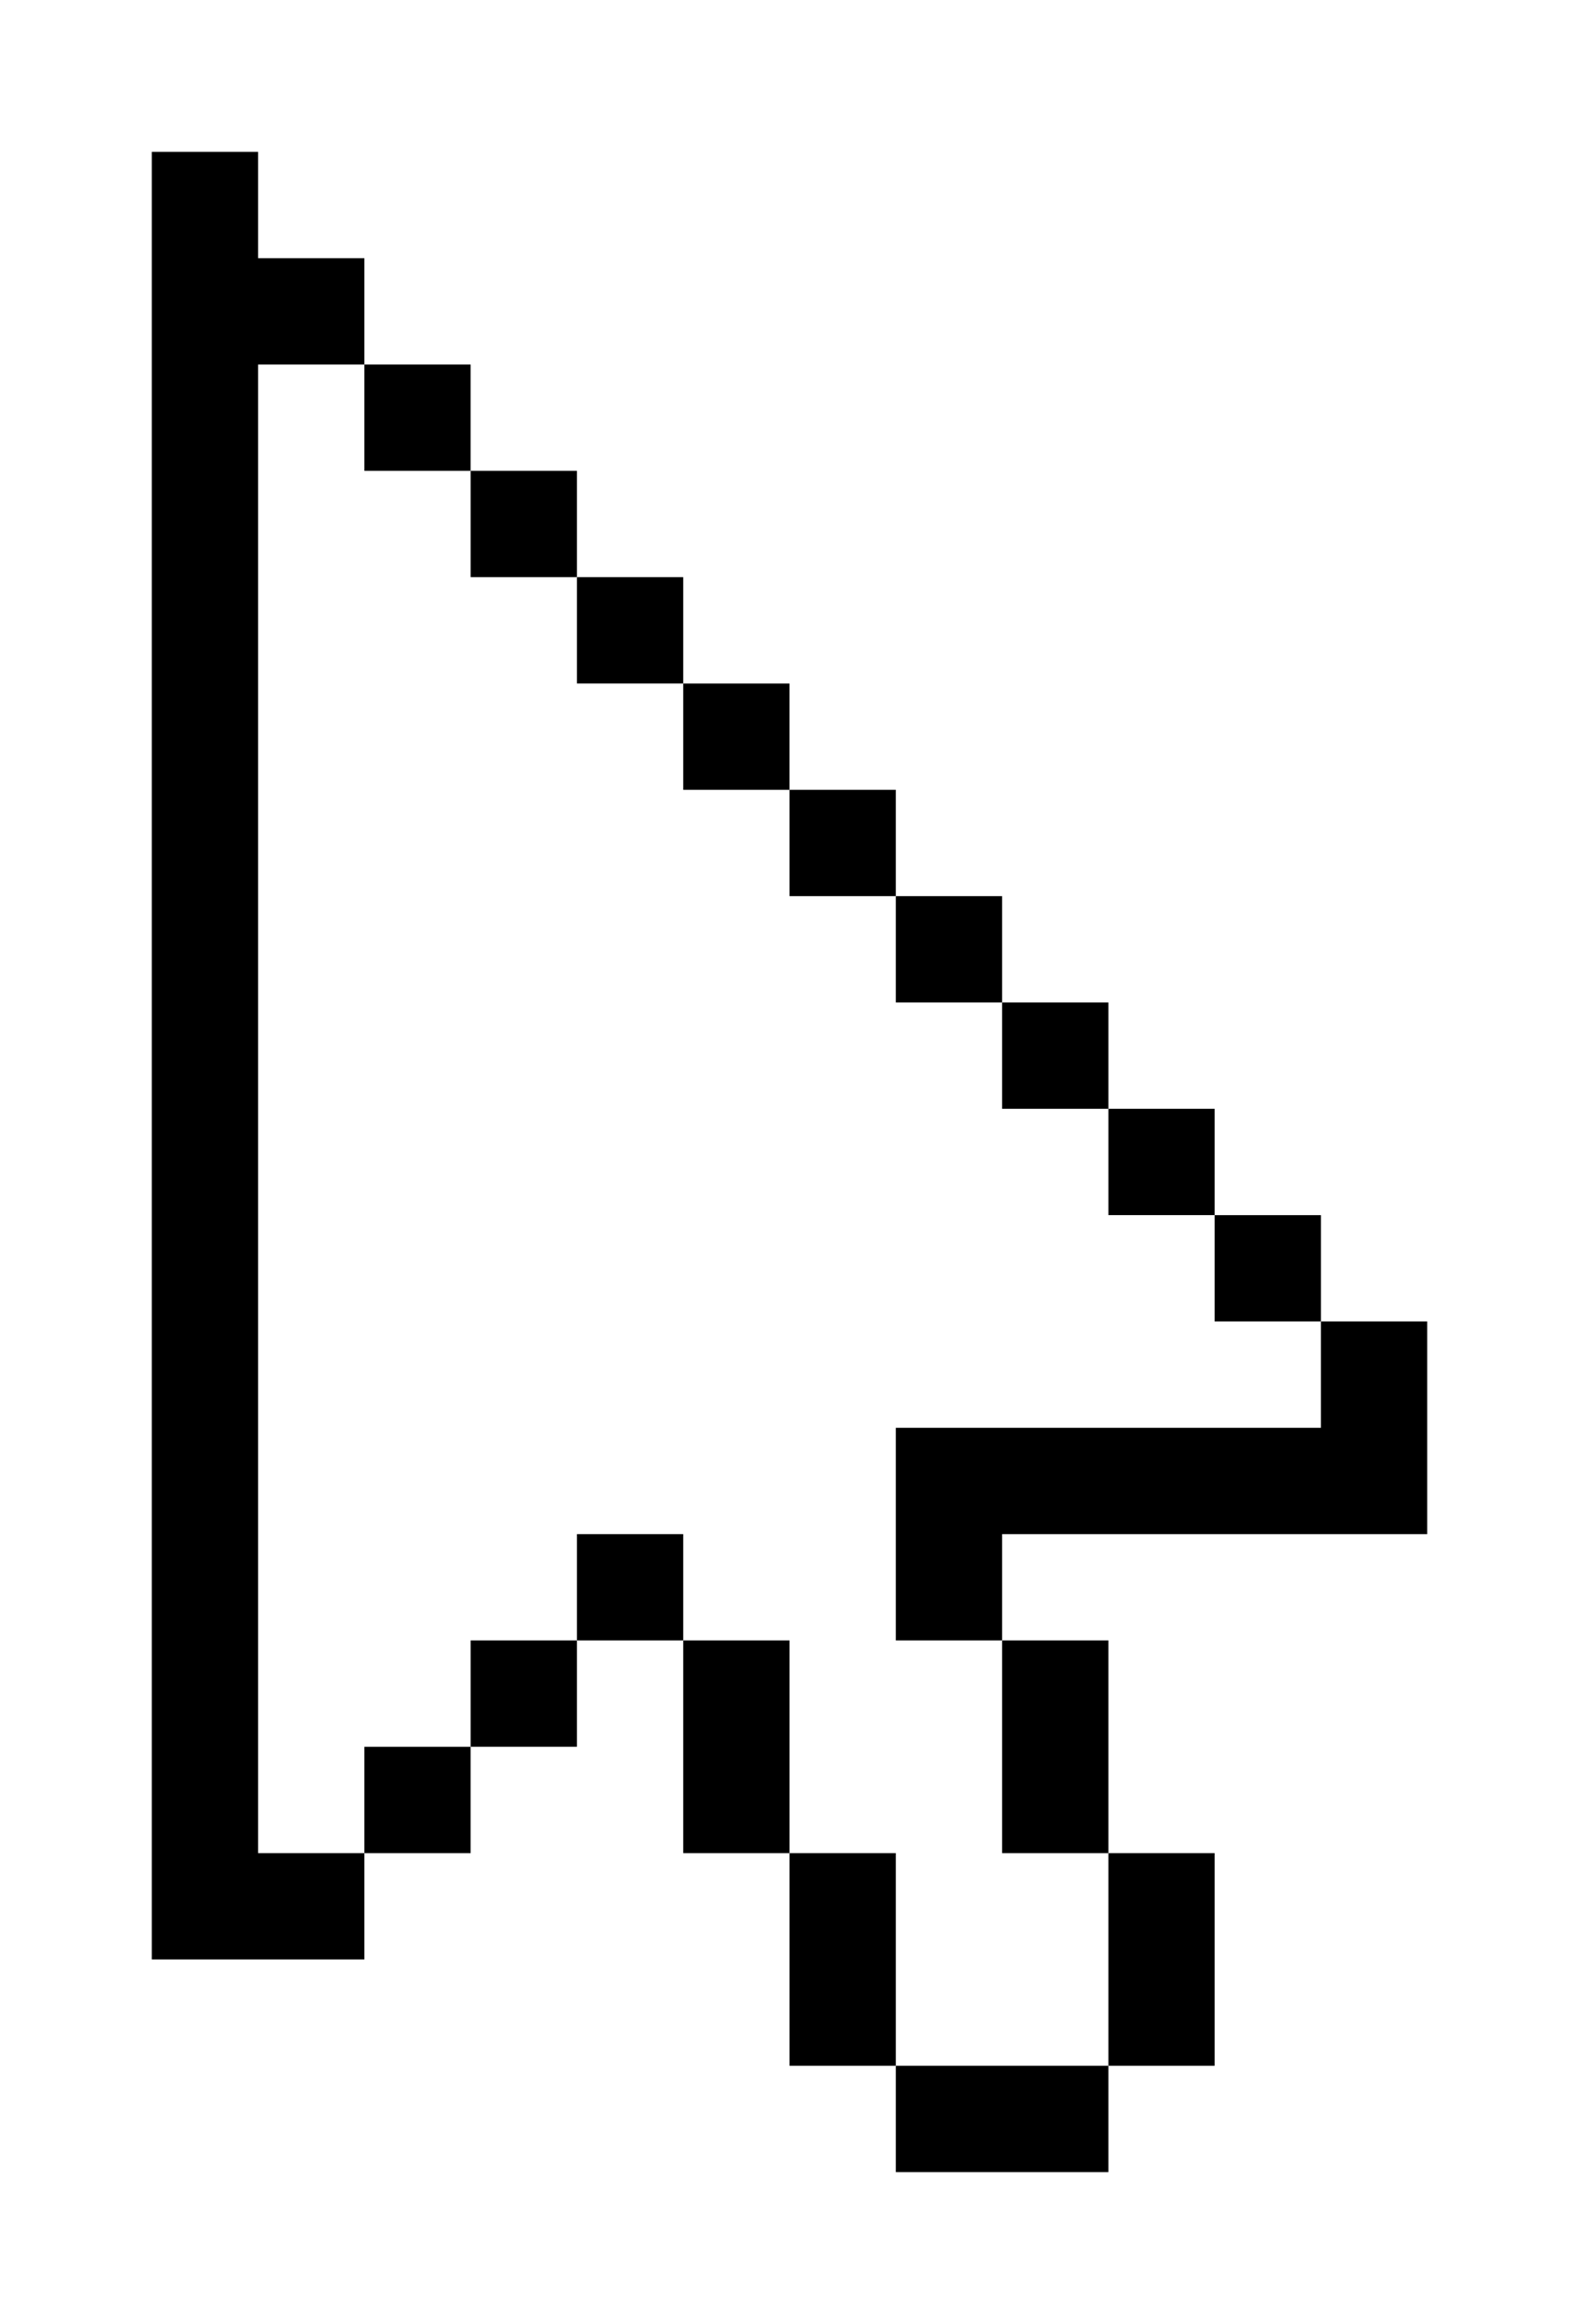
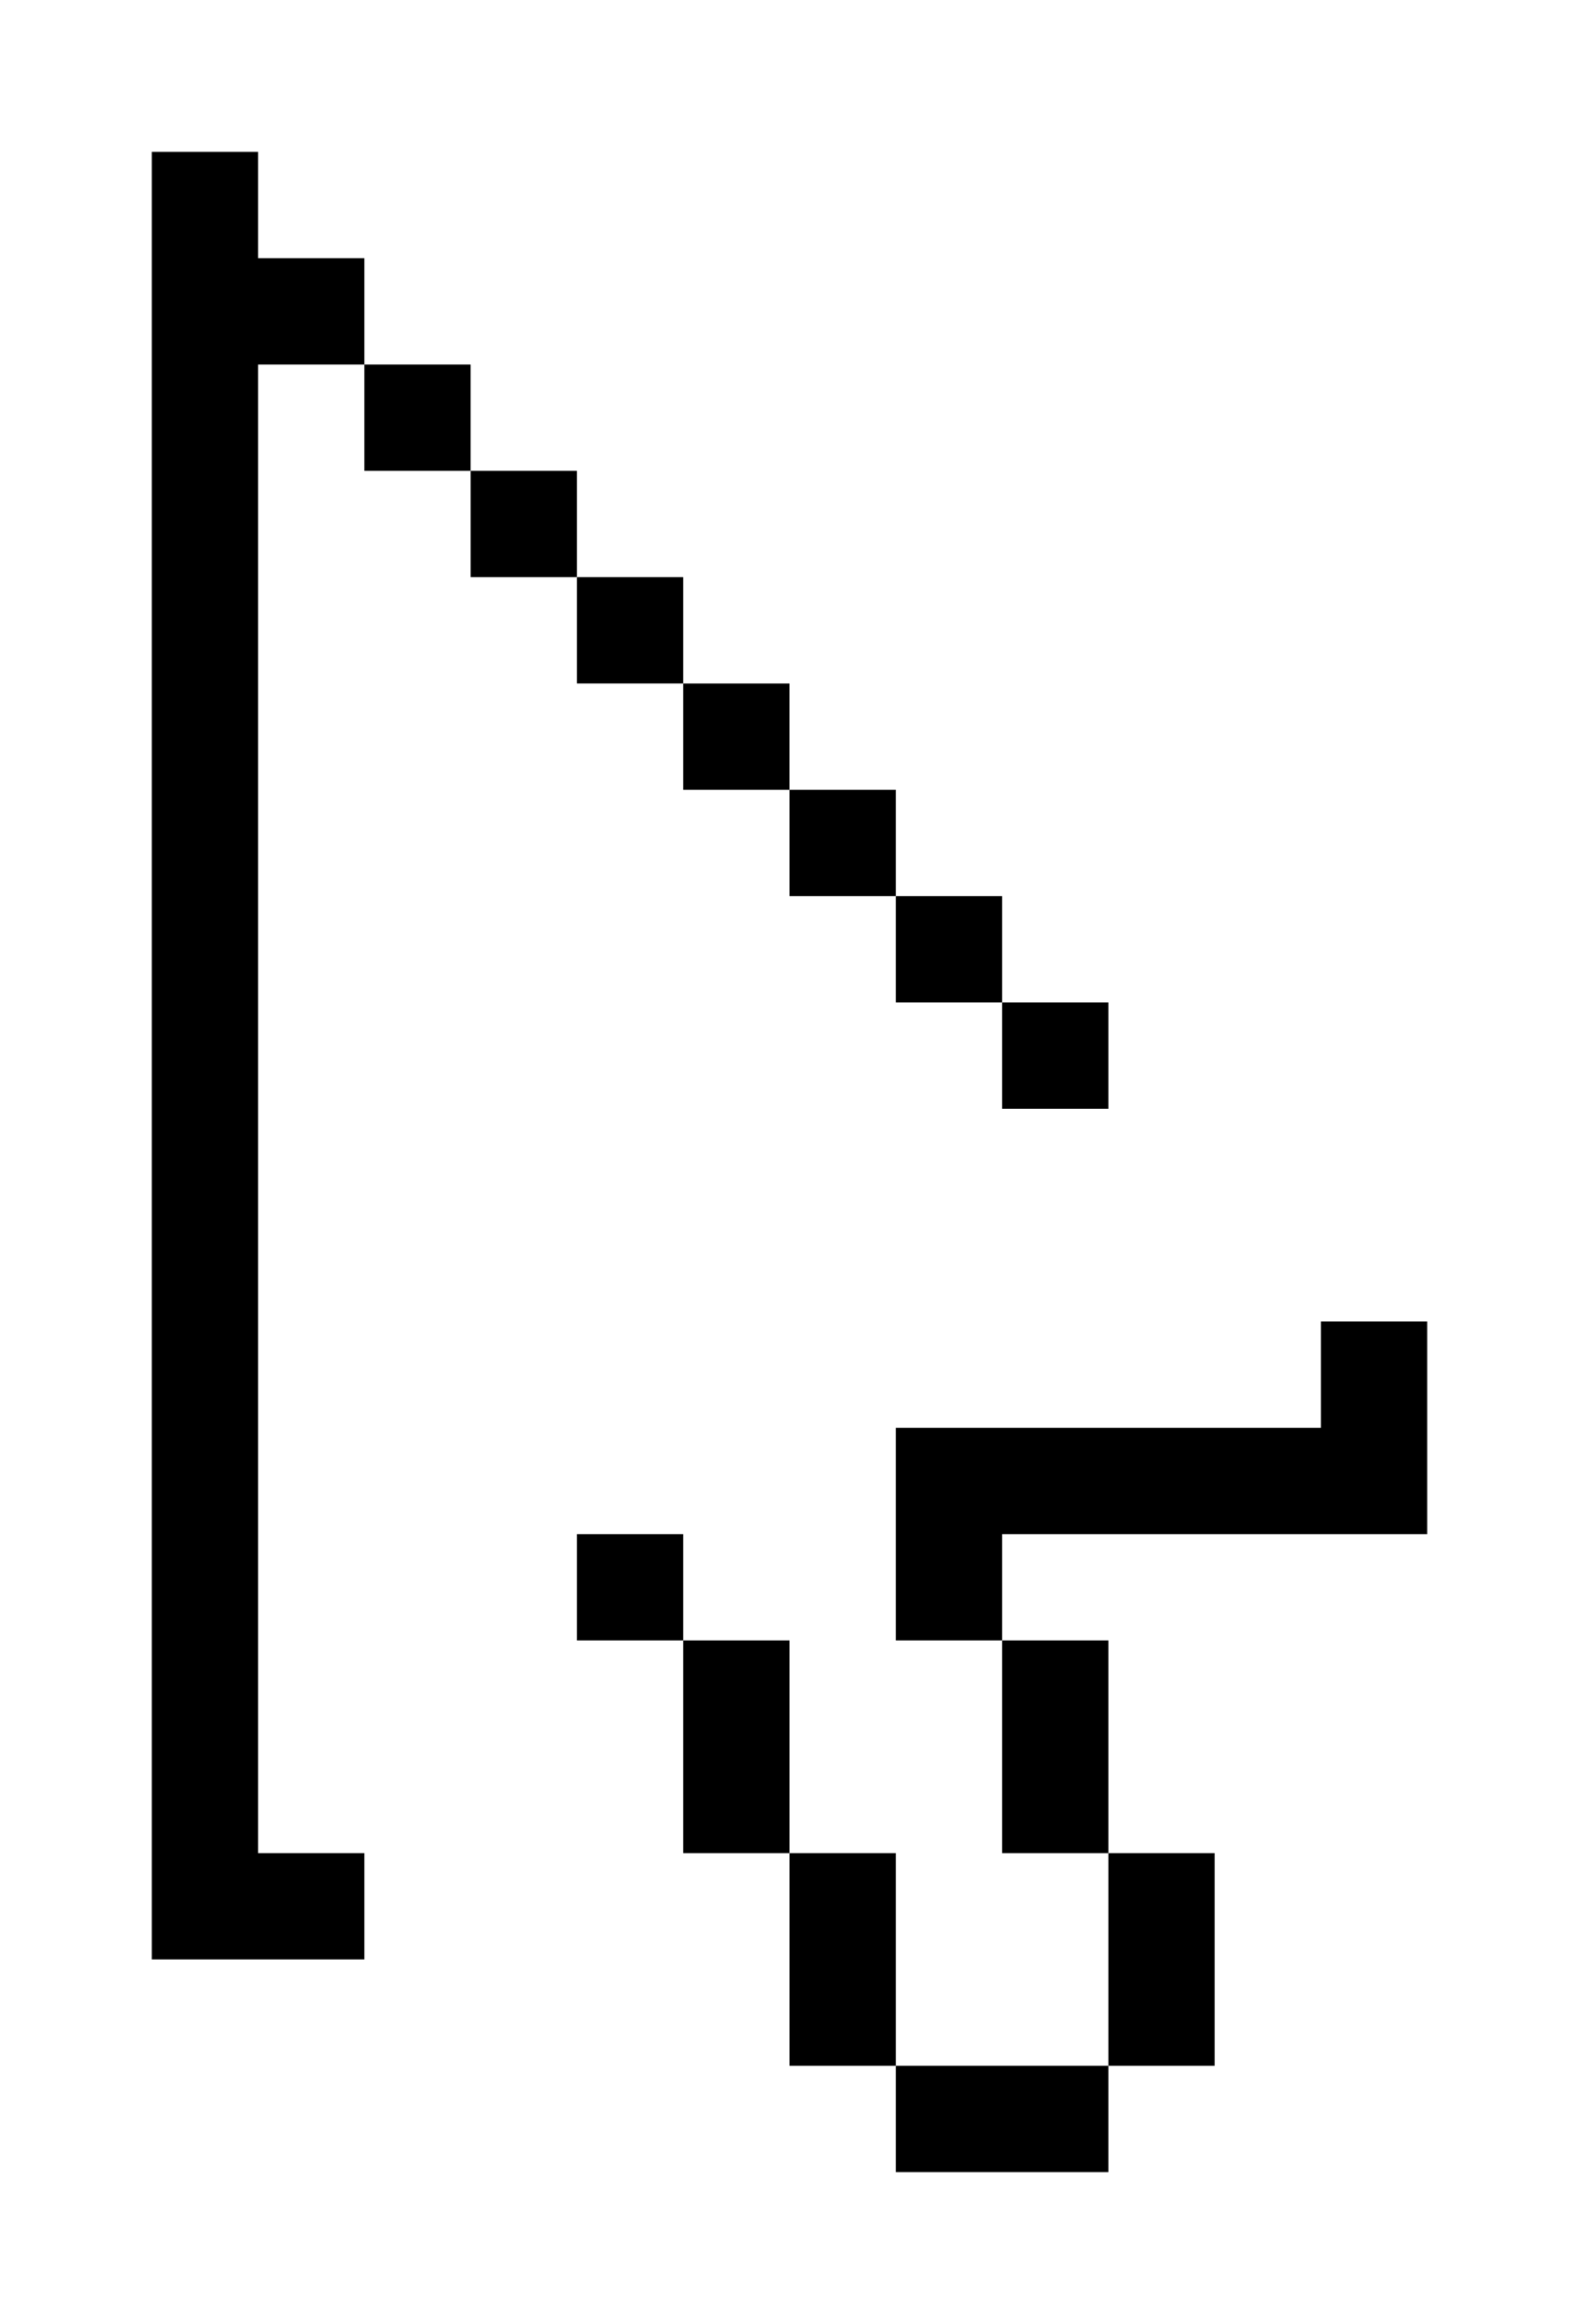
<svg xmlns="http://www.w3.org/2000/svg" version="1.1" viewBox="75.598 30.417 52.007 76.512" x="0px" y="0px" style="enable-background:new 0 0 500 500;" xml:space="preserve">
  <g>
    <rect fill="black" x="87.599" y="42.418" width="3.5" height="3.501" />
    <rect fill="black" x="91.1" y="45.919" width="3.501" height="3.5" />
    <rect fill="black" x="94.601" y="49.419" width="3.5" height="3.5" />
    <rect fill="black" x="98.101" y="52.92" width="3.5" height="3.5" />
    <rect fill="black" x="101.602" y="56.42" width="3.501" height="3.501" />
    <rect fill="black" x="105.103" y="59.921" width="3.5" height="3.5" />
    <rect fill="black" x="108.603" y="63.421" width="3.501" height="3.501" />
-     <rect fill="black" x="112.104" y="66.922" width="3.5" height="3.5" />
-     <rect fill="black" x="115.604" y="70.423" width="3.501" height="3.5" />
    <polygon fill="black" points="119.104,73.923 119.104,77.424 115.604,77.424 112.104,77.424 108.603,77.424 105.103,77.424 105.103,80.925    105.103,84.425 108.603,84.425 108.603,80.925 112.104,80.925 115.604,80.925 119.104,80.925 122.605,80.925 122.605,77.424    122.605,73.923   " />
    <polygon fill="black" points="108.603,91.427 112.104,91.427 112.104,87.926 112.104,84.425 108.603,84.425 108.603,87.926   " />
    <polygon fill="black" points="112.104,98.428 115.604,98.428 115.604,94.927 115.604,91.427 112.104,91.427 112.104,94.927   " />
    <polygon fill="black" points="105.103,98.428 105.103,101.929 108.603,101.929 112.104,101.929 112.104,98.428 108.603,98.428   " />
    <polygon fill="black" points="105.103,91.427 101.602,91.427 101.602,94.927 101.602,98.428 105.103,98.428 105.103,94.927   " />
    <polygon fill="black" points="101.602,84.425 98.101,84.425 98.101,87.926 98.101,91.427 101.602,91.427 101.602,87.926   " />
    <polygon fill="black" points="84.099,87.926 84.099,84.425 84.099,80.925 84.099,77.424 84.099,73.923 84.099,70.423 84.099,66.922    84.099,63.421 84.099,59.921 84.099,56.42 84.099,52.92 84.099,49.419 84.099,45.919 84.099,42.418 87.599,42.418 87.599,38.918    84.099,38.918 84.099,35.417 80.598,35.417 80.598,38.918 80.598,42.418 80.598,45.919 80.598,49.419 80.598,52.92 80.598,56.42    80.598,59.921 80.598,63.421 80.598,66.922 80.598,70.423 80.598,73.923 80.598,77.424 80.598,80.925 80.598,84.425    80.598,87.926 80.598,91.427 80.598,94.927 84.099,94.927 87.599,94.927 87.599,91.427 84.099,91.427   " />
-     <rect fill="black" x="87.599" y="87.926" width="3.5" height="3.501" />
-     <rect fill="black" x="91.1" y="84.425" width="3.501" height="3.5" />
    <rect fill="black" x="94.601" y="80.925" width="3.5" height="3.5" />
  </g>
</svg>